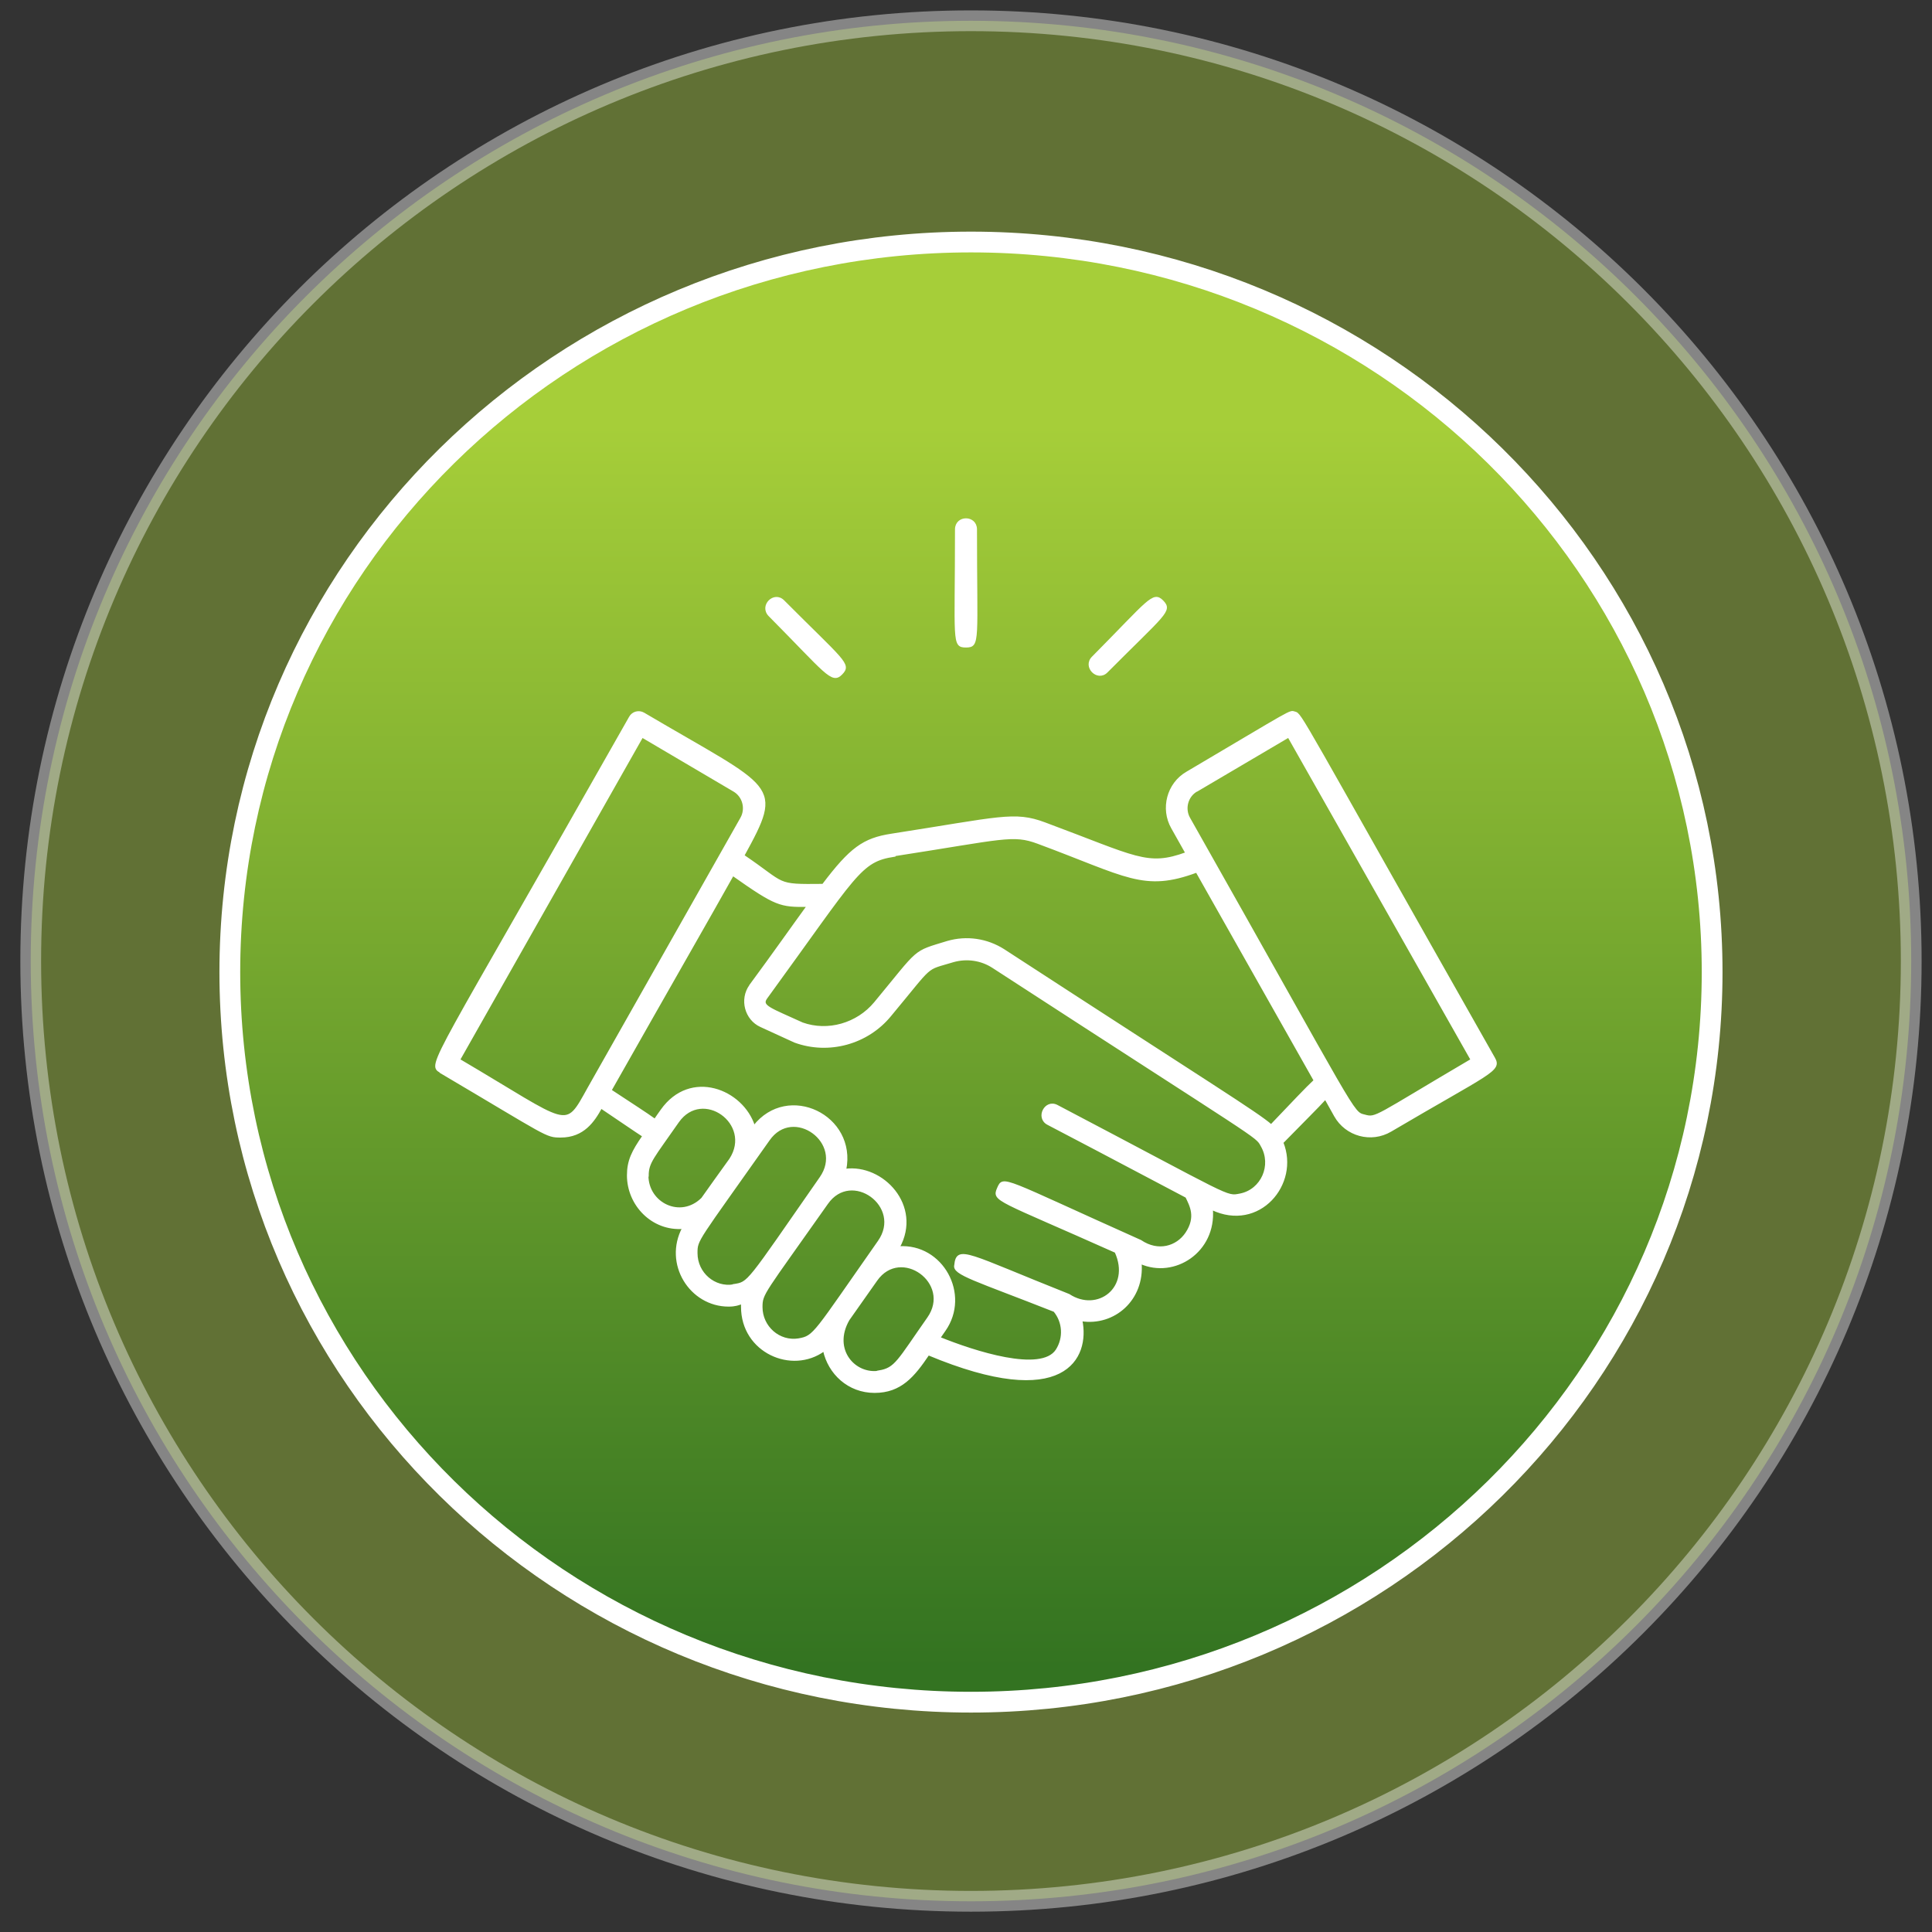
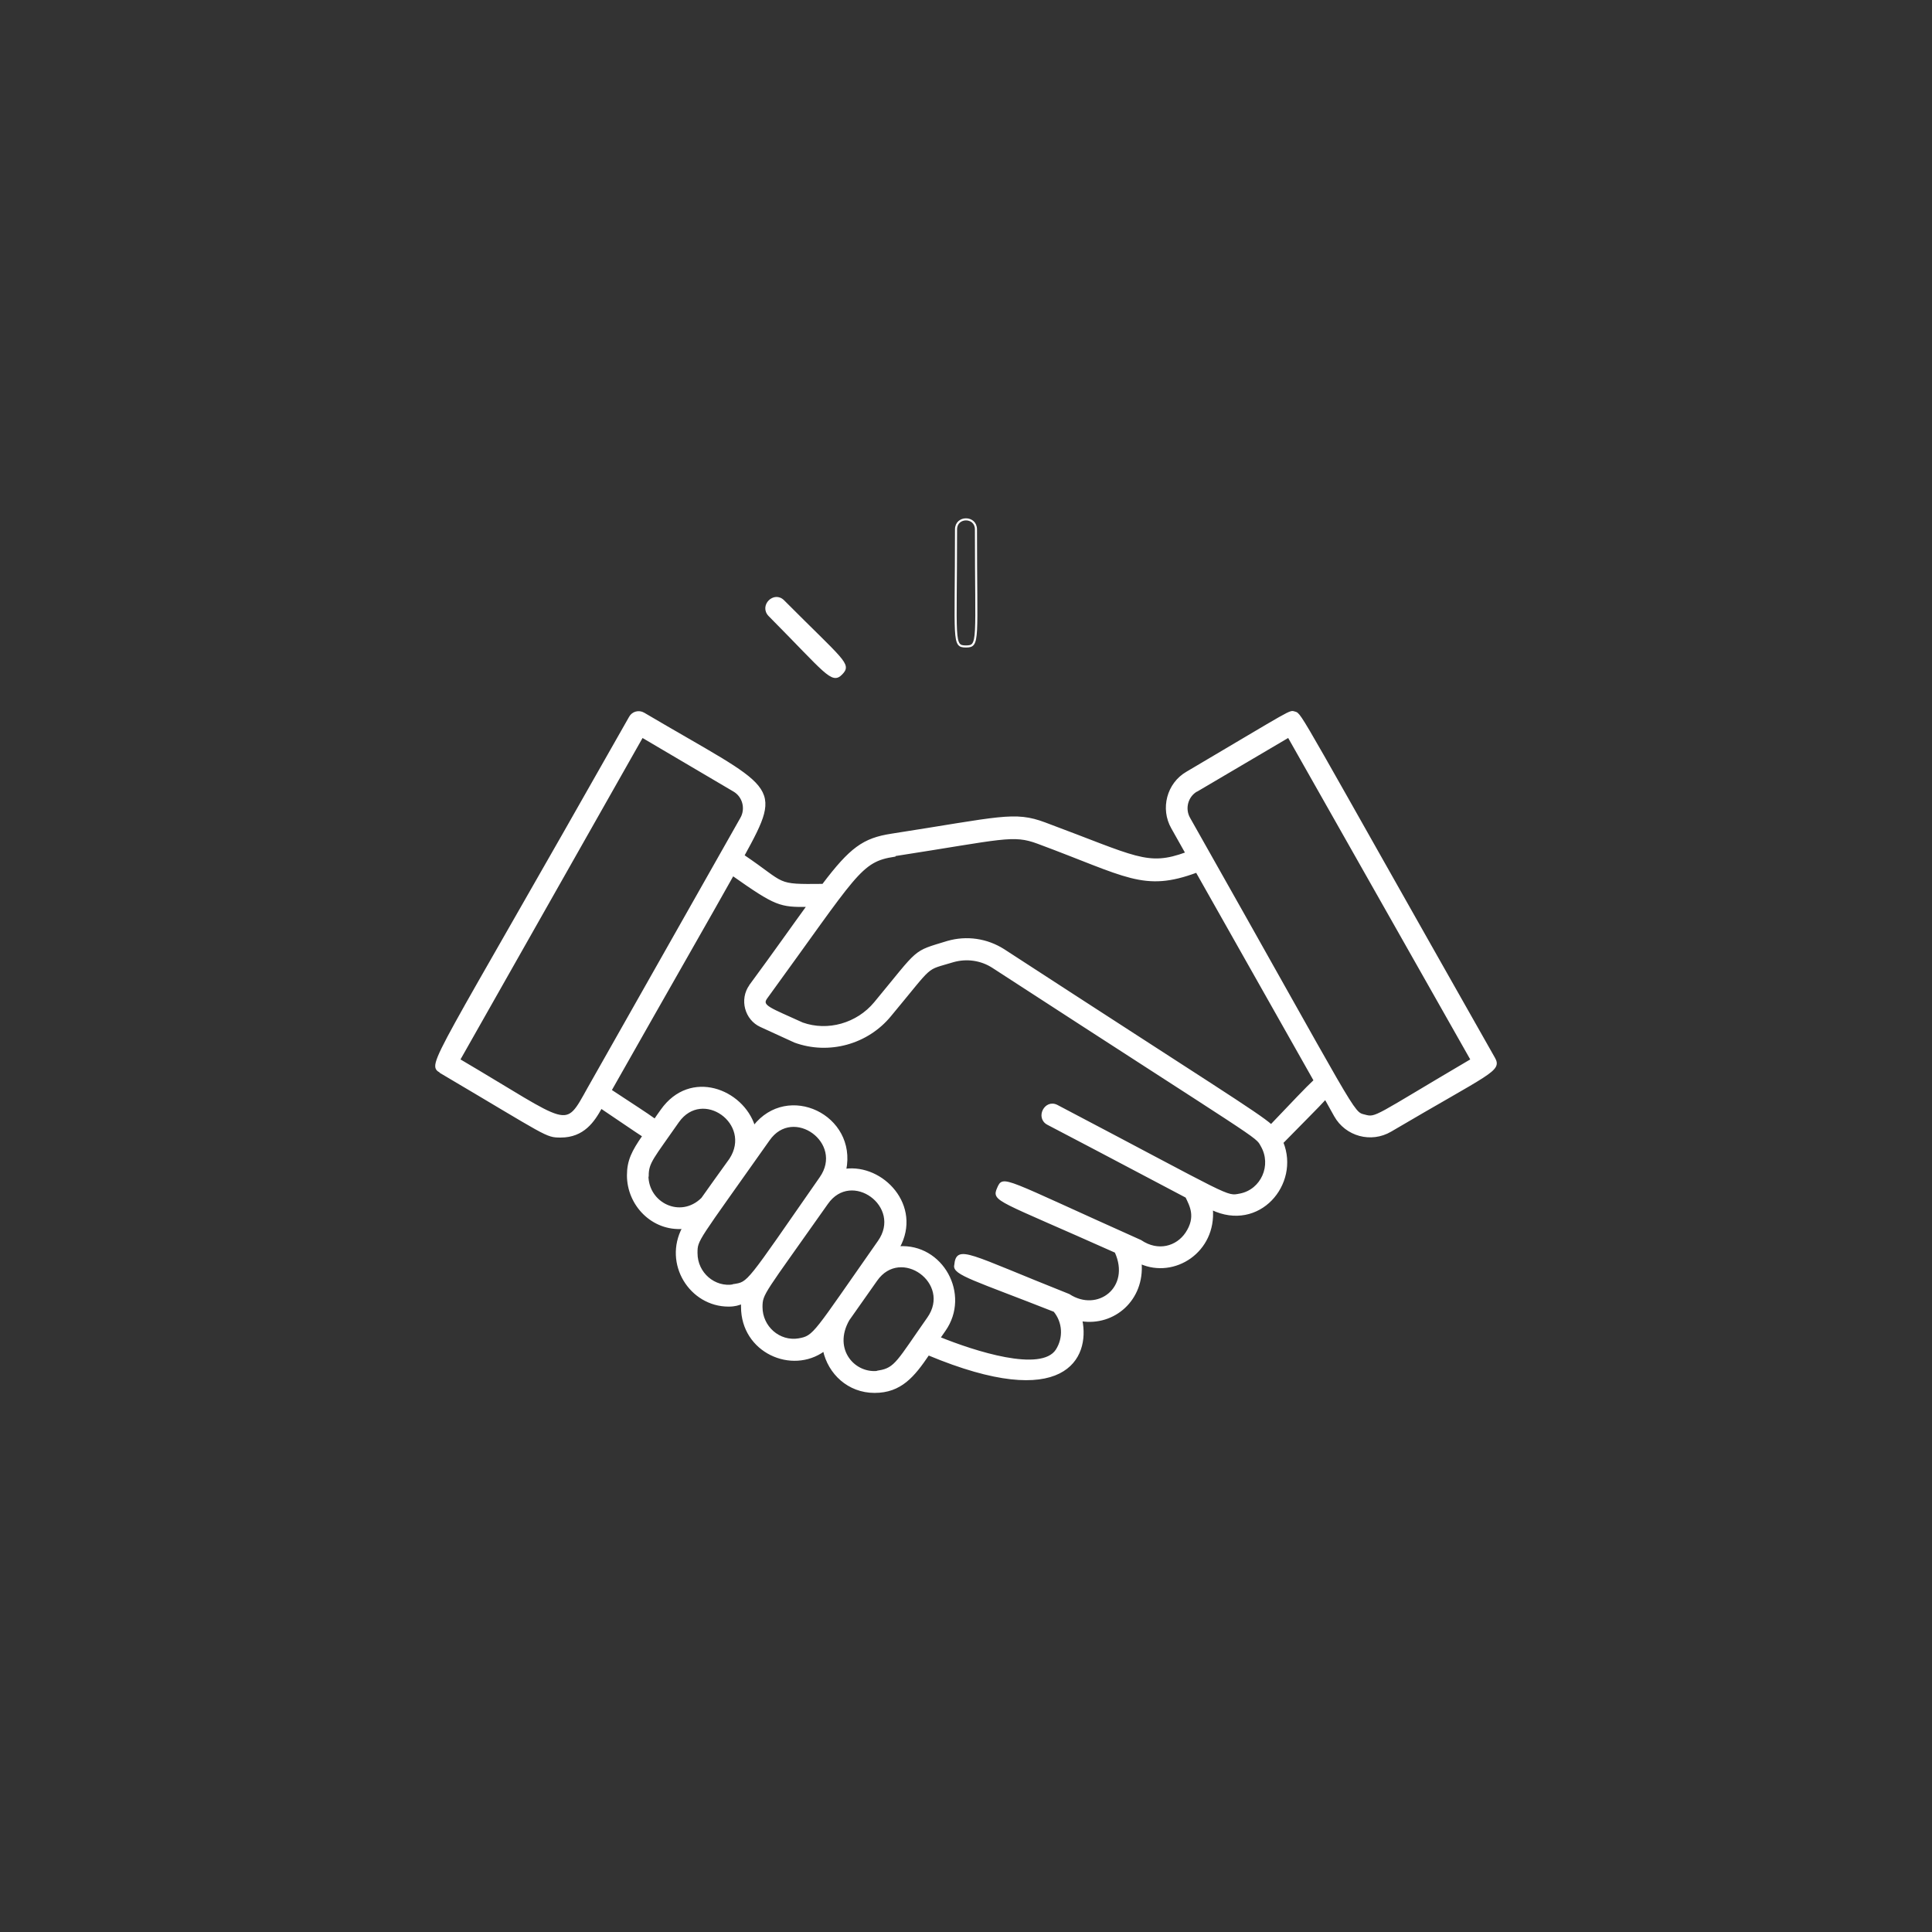
<svg xmlns="http://www.w3.org/2000/svg" width="93" height="93" viewBox="0 0 93 93" fill="none">
  <rect x="0" y="0" width="93" height="93" fill="#333333" stroke="none" />
-   <path opacity="0.4" fill-rule="evenodd" clip-rule="evenodd" d="M46.739 1C71.736 1 92 21.264 92 46.261C92 71.258 71.736 91.522 46.739 91.522C21.742 91.522 1.479 71.258 1.479 46.261C1.479 21.264 21.742 1 46.739 1Z" fill="#A6CE39" stroke="white" />
-   <path fill-rule="evenodd" clip-rule="evenodd" d="M46.74 11.65C66.444 11.65 82.416 27.384 82.416 46.793C82.416 66.203 66.444 81.937 46.74 81.937C27.036 81.937 11.063 66.203 11.063 46.793C11.063 27.384 27.036 11.65 46.74 11.65Z" fill="url(#paint0_linear_129_3706)" stroke="white" />
  <path d="M21.212 51.611C26.416 54.683 26.272 54.708 26.991 54.708C28.082 54.708 28.574 53.967 28.934 53.311C29.893 53.955 30.541 54.404 30.972 54.683C30.456 55.425 30.229 55.874 30.229 56.578C30.229 58 31.416 59.226 32.89 59.105C31.967 60.83 33.238 62.846 35.072 62.846C35.72 62.846 35.72 62.566 35.72 62.907C35.72 65.069 38.118 66.125 39.665 64.996C39.904 66.101 40.84 67 42.099 67C43.357 67 43.981 66.235 44.688 65.19C51.259 67.935 52.422 65.348 52.05 63.55C53.621 63.793 55.048 62.554 54.904 60.793C56.523 61.51 58.501 60.247 58.334 58.194C60.6 59.275 62.53 56.991 61.727 54.999C62.734 53.967 63.405 53.311 63.801 52.874L64.269 53.712C64.796 54.647 65.995 54.987 66.943 54.428C71.727 51.61 72.254 51.537 71.919 50.942C62.459 34.253 62.638 34.386 62.326 34.301C62.062 34.228 62.362 34.107 57.135 37.192C56.211 37.727 55.9 38.929 56.427 39.852L57.111 41.067C55.217 41.76 54.701 41.274 50.289 39.634C48.826 39.087 48.154 39.367 42.914 40.181C41.571 40.387 40.948 40.836 39.617 42.597C37.267 42.622 37.867 42.597 35.78 41.188C37.699 37.69 37.303 38.079 30.984 34.35C30.756 34.217 30.456 34.289 30.325 34.532C20.792 51.368 20.576 51.222 21.212 51.598V51.611ZM35.324 38.055C35.792 38.322 35.948 38.929 35.684 39.391L28.334 52.376C27.159 54.489 27.507 54.197 22.099 51.015L30.912 35.456L35.324 38.055ZM43.059 41.164C48.31 40.35 48.754 40.12 49.965 40.569C54.258 42.16 55.049 42.901 57.603 41.954L63.286 52.011C62.891 52.376 62.255 53.056 61.188 54.173C60.529 53.59 58.286 52.218 48.31 45.732C47.507 45.222 46.535 45.076 45.612 45.343C43.909 45.866 44.317 45.622 42.123 48.271C41.271 49.303 39.845 49.704 38.622 49.267C37.087 48.562 36.595 48.441 36.883 48.04C41.26 42.027 41.379 41.444 43.058 41.19V41.166L43.059 41.164ZM57.614 38.055L62.027 35.455L70.84 51.015C66.151 53.772 66.259 53.858 65.683 53.7C65.072 53.542 65.42 53.858 57.242 39.391C56.979 38.929 57.135 38.322 57.602 38.055H57.614ZM36.116 47.444C35.636 48.112 35.9 49.06 36.619 49.388L38.262 50.141C39.892 50.736 41.751 50.227 42.854 48.878C44.989 46.315 44.461 46.704 45.887 46.266C46.535 46.084 47.23 46.181 47.794 46.546C60.815 55 60.456 54.647 60.731 55.145C61.283 56.093 60.743 57.295 59.7 57.502C58.993 57.635 59.4 57.708 50.888 53.238C50.324 52.934 49.88 53.809 50.444 54.101C53.909 55.911 55.9 56.98 57.111 57.611C57.315 58.036 57.627 58.583 57.111 59.36C56.656 60.04 55.744 60.307 54.905 59.737C48.202 56.736 48.31 56.603 48.046 57.198C47.782 57.806 47.974 57.696 53.706 60.259C54.497 61.996 52.842 63.248 51.451 62.336C46.559 60.393 46.08 59.943 45.984 60.903C45.876 61.328 46.967 61.608 50.756 63.102C51.199 63.636 51.247 64.401 50.864 64.997C50.12 66.126 46.895 65.082 45.216 64.401C45.3 64.28 45.384 64.159 45.468 64.037C46.679 62.312 45.348 59.895 43.262 60.041C44.353 58.049 42.483 56.069 40.684 56.312C41.212 53.712 37.926 52.133 36.296 54.223C35.744 52.474 33.238 51.478 31.847 53.445C31.728 53.615 31.62 53.761 31.524 53.907C31.104 53.603 30.421 53.166 29.389 52.486C32.387 47.19 34.197 44.044 35.276 42.112C37.363 43.582 37.554 43.619 38.886 43.606C38.178 44.578 37.303 45.829 36.103 47.456L36.116 47.444ZM42.327 66.029C41.14 66.223 40.013 64.972 40.84 63.526L42.183 61.619C43.358 59.943 45.876 61.753 44.677 63.454C43.226 65.519 43.118 65.883 42.314 66.017L42.327 66.029ZM38.454 64.474C37.495 64.632 36.655 63.867 36.655 62.92C36.655 62.252 36.74 62.288 39.809 57.928C40.984 56.239 43.501 58.061 42.303 59.762C39.173 64.22 39.221 64.341 38.441 64.475L38.454 64.474ZM35.312 61.874C34.401 62.032 33.526 61.304 33.526 60.32C33.526 59.652 33.526 59.797 37.003 54.866C38.178 53.178 40.696 54.999 39.497 56.7C35.912 61.85 36.067 61.741 35.312 61.862L35.312 61.874ZM31.176 56.59C31.176 55.947 31.439 55.716 32.638 53.991C33.814 52.327 36.271 54.076 35.157 55.801C34.593 56.59 34.149 57.198 33.802 57.696C32.759 58.728 31.164 57.938 31.164 56.59H31.176Z" fill="white" />
-   <path d="M53.274 32.334C56.068 29.528 56.404 29.406 55.96 28.945C55.505 28.484 55.324 28.896 52.603 31.642C52.147 32.091 52.831 32.783 53.274 32.334Z" fill="white" />
-   <path d="M46.499 31.119C47.147 31.119 46.979 30.864 46.979 25.483C46.979 24.839 46.02 24.839 46.02 25.483C46.02 30.888 45.852 31.119 46.499 31.119Z" fill="white" />
  <path d="M40.504 32.431C40.959 31.969 40.6 31.835 37.71 28.933C37.267 28.483 36.583 29.163 37.039 29.625C39.773 32.382 40.049 32.905 40.504 32.431Z" fill="white" />
  <path d="M21.212 51.611C26.416 54.683 26.272 54.708 26.991 54.708C28.082 54.708 28.574 53.967 28.934 53.311C29.893 53.955 30.541 54.404 30.972 54.683C30.456 55.425 30.229 55.874 30.229 56.578C30.229 58 31.416 59.226 32.89 59.105C31.967 60.83 33.238 62.846 35.072 62.846C35.72 62.846 35.72 62.566 35.72 62.907C35.72 65.069 38.118 66.125 39.665 64.996C39.904 66.101 40.84 67 42.099 67C43.357 67 43.981 66.235 44.688 65.19C51.259 67.935 52.422 65.348 52.05 63.55C53.621 63.793 55.048 62.554 54.904 60.793C56.523 61.51 58.501 60.247 58.334 58.194C60.6 59.275 62.53 56.991 61.727 54.999C62.734 53.967 63.405 53.311 63.801 52.874L64.269 53.712C64.796 54.647 65.995 54.987 66.943 54.428C71.727 51.61 72.254 51.537 71.919 50.942C62.459 34.253 62.638 34.386 62.326 34.301C62.062 34.228 62.362 34.107 57.135 37.192C56.211 37.727 55.9 38.929 56.427 39.852L57.111 41.067C55.217 41.76 54.701 41.274 50.289 39.634C48.826 39.087 48.154 39.367 42.914 40.181C41.571 40.387 40.948 40.836 39.617 42.597C37.267 42.622 37.867 42.597 35.78 41.188C37.699 37.69 37.303 38.079 30.984 34.35C30.756 34.217 30.456 34.289 30.325 34.532C20.792 51.368 20.576 51.222 21.212 51.598V51.611ZM35.324 38.055C35.792 38.322 35.948 38.929 35.684 39.391L28.334 52.376C27.159 54.489 27.507 54.197 22.099 51.015L30.912 35.456L35.324 38.055ZM43.059 41.164C48.31 40.35 48.754 40.12 49.965 40.569C54.258 42.16 55.049 42.901 57.603 41.954L63.286 52.011C62.891 52.376 62.255 53.056 61.188 54.173C60.529 53.59 58.286 52.218 48.31 45.732C47.507 45.222 46.535 45.076 45.612 45.343C43.909 45.866 44.317 45.622 42.123 48.271C41.271 49.303 39.845 49.704 38.622 49.267C37.087 48.562 36.595 48.441 36.883 48.04C41.26 42.027 41.379 41.444 43.058 41.19V41.166L43.059 41.164ZM57.614 38.055L62.027 35.455L70.84 51.015C66.151 53.772 66.259 53.858 65.683 53.7C65.072 53.542 65.42 53.858 57.242 39.391C56.979 38.929 57.135 38.322 57.602 38.055H57.614ZM36.116 47.444C35.636 48.112 35.9 49.06 36.619 49.388L38.262 50.141C39.892 50.736 41.751 50.227 42.854 48.878C44.989 46.315 44.461 46.704 45.887 46.266C46.535 46.084 47.23 46.181 47.794 46.546C60.815 55 60.456 54.647 60.731 55.145C61.283 56.093 60.743 57.295 59.7 57.502C58.993 57.635 59.4 57.708 50.888 53.238C50.324 52.934 49.88 53.809 50.444 54.101C53.909 55.911 55.9 56.98 57.111 57.611C57.315 58.036 57.627 58.583 57.111 59.36C56.656 60.04 55.744 60.307 54.905 59.737C48.202 56.736 48.31 56.603 48.046 57.198C47.782 57.806 47.974 57.696 53.706 60.259C54.497 61.996 52.842 63.248 51.451 62.336C46.559 60.393 46.08 59.943 45.984 60.903C45.876 61.328 46.967 61.608 50.756 63.102C51.199 63.636 51.247 64.401 50.864 64.997C50.12 66.126 46.895 65.082 45.216 64.401C45.3 64.28 45.384 64.159 45.468 64.037C46.679 62.312 45.348 59.895 43.262 60.041C44.353 58.049 42.483 56.069 40.684 56.312C41.212 53.712 37.926 52.133 36.296 54.223C35.744 52.474 33.238 51.478 31.847 53.445C31.728 53.615 31.62 53.761 31.524 53.907C31.104 53.603 30.421 53.166 29.389 52.486C32.387 47.19 34.197 44.044 35.276 42.112C37.363 43.582 37.554 43.619 38.886 43.606C38.178 44.578 37.303 45.829 36.103 47.456L36.116 47.444ZM42.327 66.029C41.14 66.223 40.013 64.972 40.84 63.526L42.183 61.619C43.358 59.943 45.876 61.753 44.677 63.454C43.226 65.519 43.118 65.883 42.314 66.017L42.327 66.029ZM38.454 64.474C37.495 64.632 36.655 63.867 36.655 62.92C36.655 62.252 36.74 62.288 39.809 57.928C40.984 56.239 43.501 58.061 42.303 59.762C39.173 64.22 39.221 64.341 38.441 64.475L38.454 64.474ZM35.312 61.874C34.401 62.032 33.526 61.304 33.526 60.32C33.526 59.652 33.526 59.797 37.003 54.866C38.178 53.178 40.696 54.999 39.497 56.7C35.912 61.85 36.067 61.741 35.312 61.862L35.312 61.874ZM31.176 56.59C31.176 55.947 31.439 55.716 32.638 53.991C33.814 52.327 36.271 54.076 35.157 55.801C34.593 56.59 34.149 57.198 33.802 57.696C32.759 58.728 31.164 57.938 31.164 56.59H31.176Z" stroke="white" stroke-width="0.1" />
-   <path d="M53.274 32.334C56.068 29.528 56.404 29.406 55.96 28.945C55.505 28.484 55.324 28.896 52.603 31.642C52.147 32.091 52.831 32.783 53.274 32.334Z" stroke="white" stroke-width="0.1" />
  <path d="M46.499 31.119C47.147 31.119 46.979 30.864 46.979 25.483C46.979 24.839 46.02 24.839 46.02 25.483C46.02 30.888 45.852 31.119 46.499 31.119Z" stroke="white" stroke-width="0.1" />
  <path d="M40.504 32.431C40.959 31.969 40.6 31.835 37.71 28.933C37.267 28.483 36.583 29.163 37.039 29.625C39.773 32.382 40.049 32.905 40.504 32.431Z" stroke="white" stroke-width="0.1" />
  <defs>
    <linearGradient id="paint0_linear_129_3706" x1="11.063" y1="80.287" x2="11.063" y2="20.505" gradientUnits="userSpaceOnUse">
      <stop stop-color="#337321" />
      <stop offset="0.5" stop-color="#6DA12D" />
      <stop offset="1" stop-color="#A6CE39" />
    </linearGradient>
  </defs>
</svg>